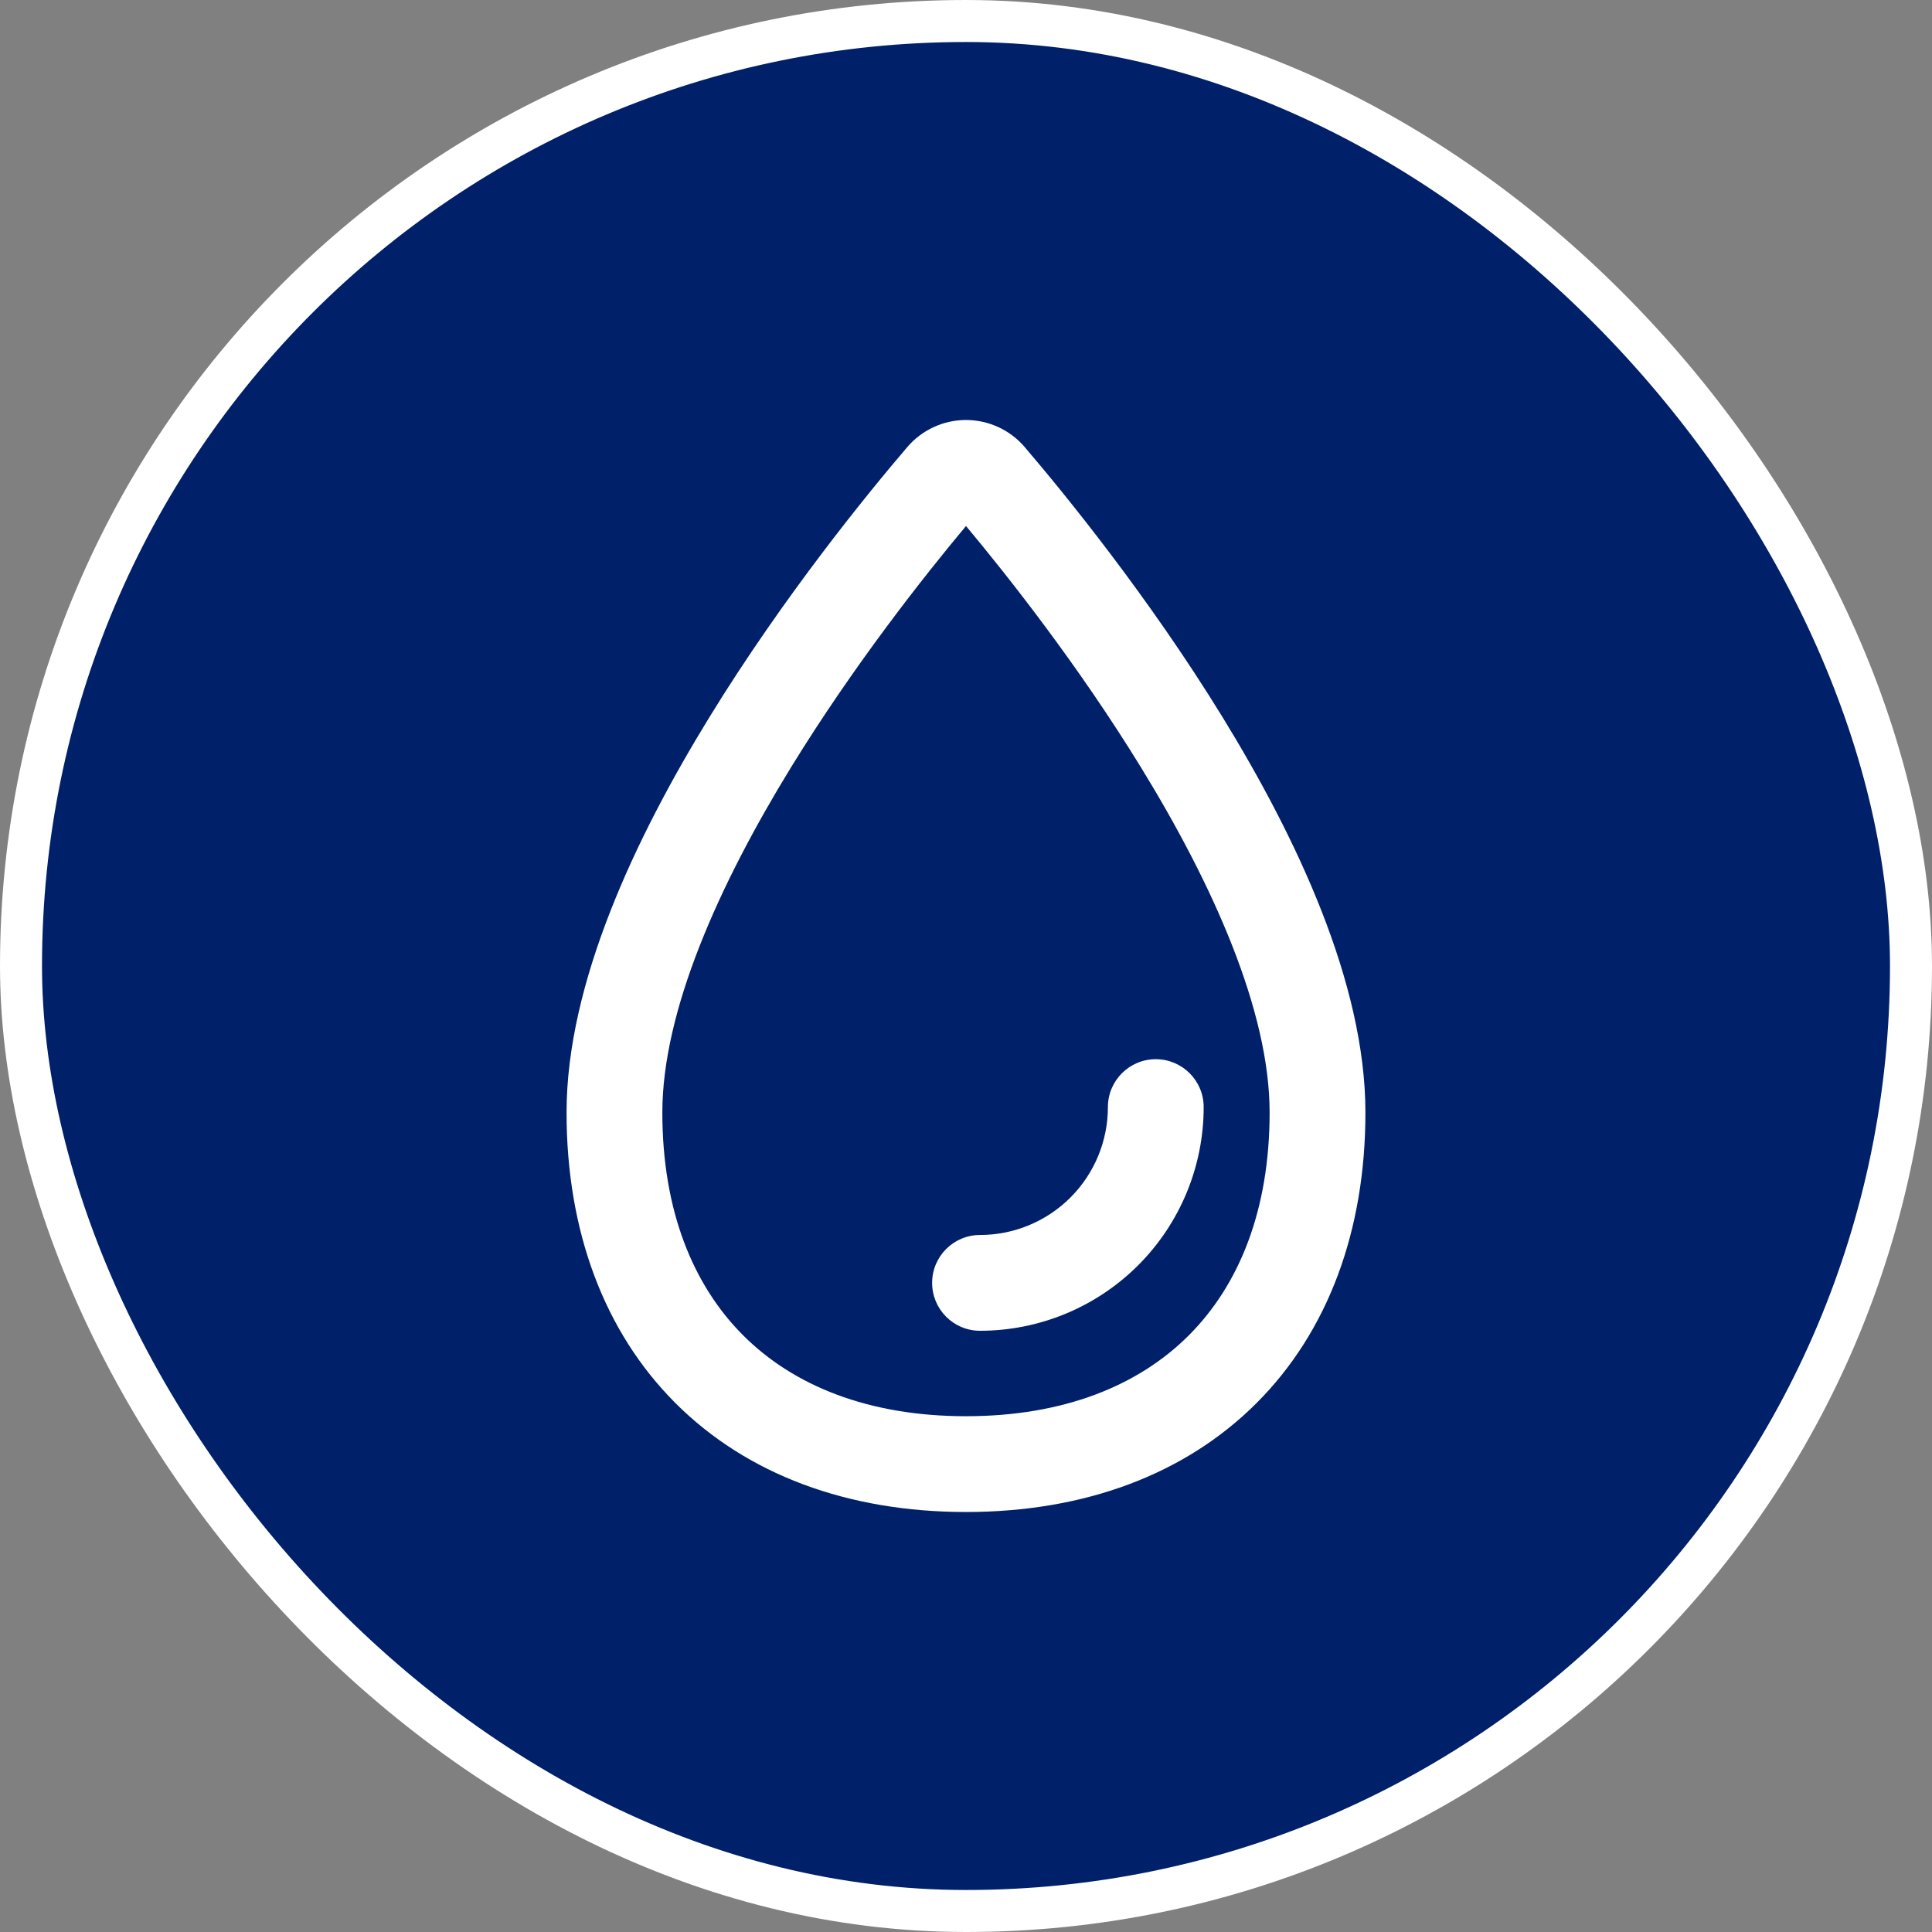
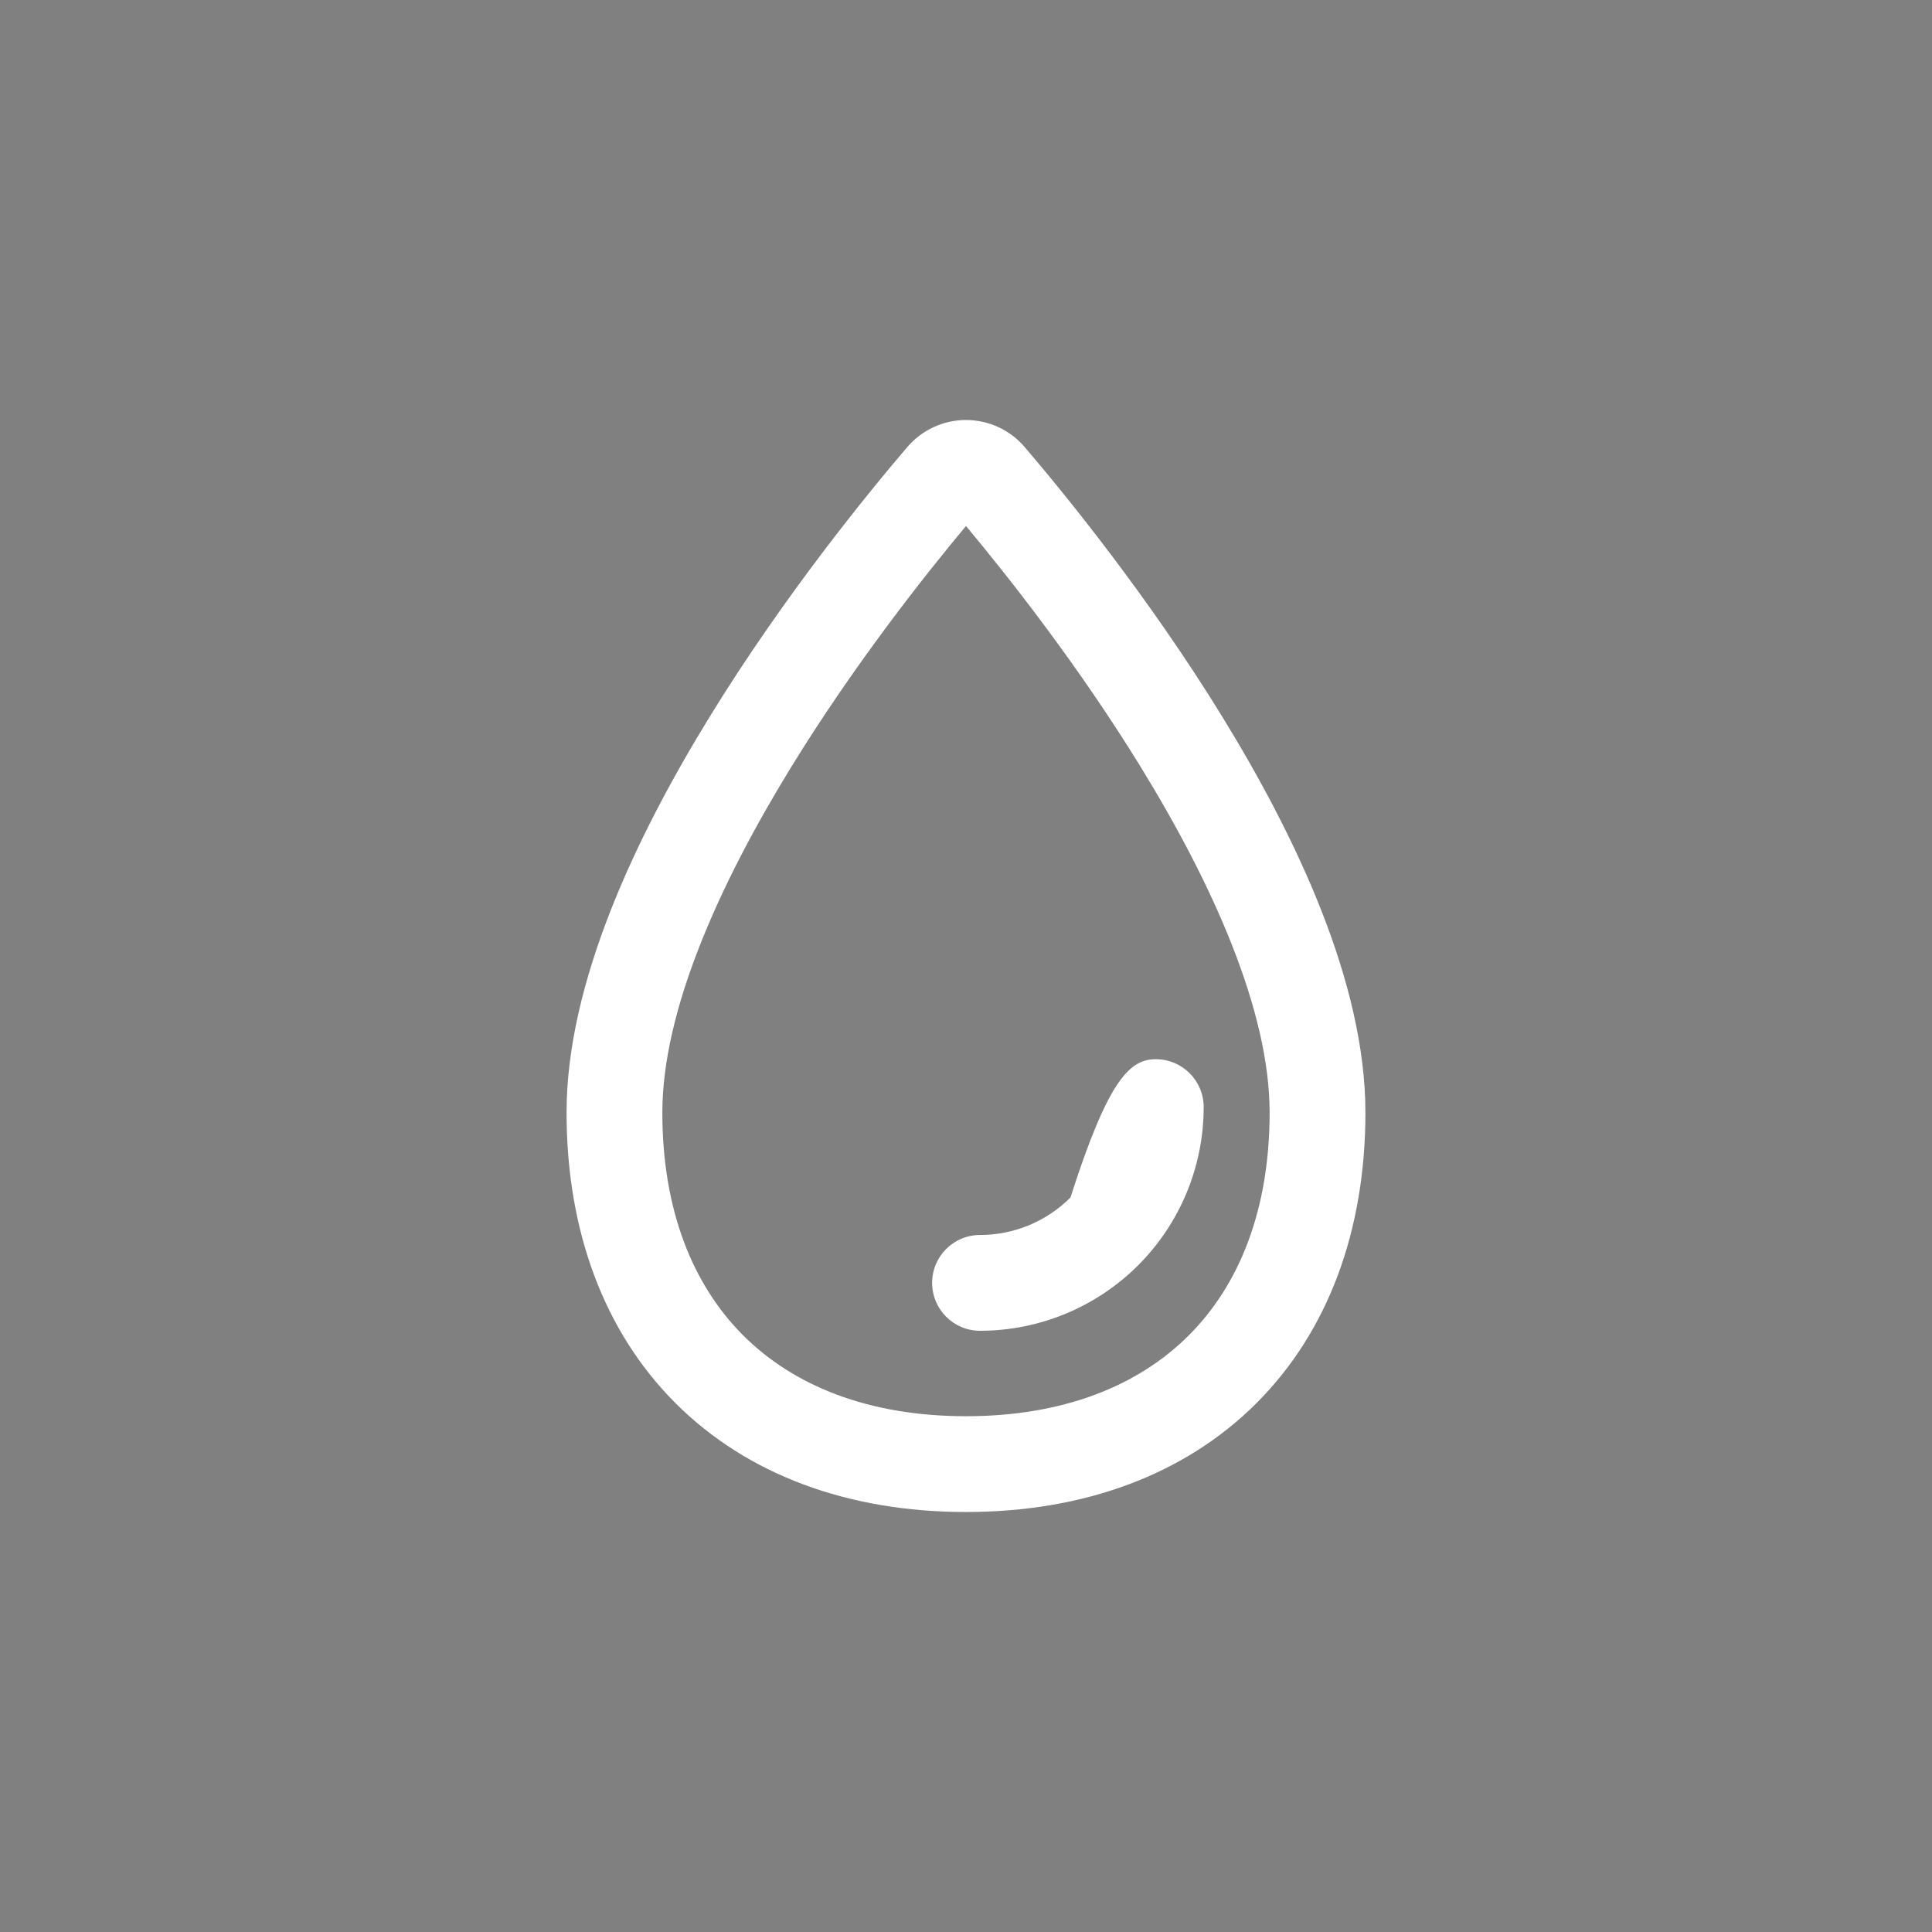
<svg xmlns="http://www.w3.org/2000/svg" width="92" height="92" viewBox="0 0 92 92" fill="none">
  <rect x="0" y="0" width="92" height="92" fill="#808080" stroke="none" />
-   <rect x="1" y="1" width="90" height="90" rx="45" fill="#002169" />
  <path fill-rule="evenodd" clip-rule="evenodd" d="M44.463 20.337C44.945 20.115 45.469 20 46 20C46.53 20 47.054 20.115 47.536 20.337C48.019 20.558 48.447 20.882 48.792 21.285L48.793 21.287C50.669 23.482 54.674 28.381 58.223 34.161C61.712 39.845 65.02 46.789 65.02 52.979C65.02 58.601 63.241 63.408 59.834 66.814C56.428 70.221 51.621 72 45.999 72C40.377 72 35.571 70.221 32.164 66.814C28.758 63.408 26.979 58.601 26.979 52.979C26.979 46.789 30.287 39.845 33.776 34.161C37.324 28.381 41.33 23.482 43.207 21.286L43.208 21.285C43.553 20.882 43.981 20.558 44.463 20.337ZM46 25.048C47.976 27.414 51.339 31.666 54.335 36.547C57.767 42.137 60.458 48.146 60.458 52.979C60.458 57.631 59.004 61.194 56.609 63.589C54.214 65.984 50.651 67.439 45.999 67.439C41.348 67.439 37.785 65.984 35.389 63.589C32.994 61.194 31.54 57.631 31.54 52.979C31.54 48.146 34.232 42.137 37.663 36.547C40.66 31.666 44.023 27.414 46 25.048Z" fill="white" />
-   <path fill-rule="evenodd" clip-rule="evenodd" d="M55.037 50.438C56.297 50.438 57.318 51.46 57.318 52.719C57.318 55.544 56.196 58.253 54.199 60.25C52.201 62.248 49.492 63.37 46.667 63.37C45.408 63.37 44.387 62.349 44.387 61.089C44.387 59.83 45.408 58.809 46.667 58.809C48.282 58.809 49.831 58.167 50.973 57.025C52.115 55.883 52.757 54.334 52.757 52.719C52.757 51.46 53.778 50.438 55.037 50.438Z" fill="white" />
-   <rect x="1" y="1" width="90" height="90" rx="45" stroke="white" stroke-width="2" />
+   <path fill-rule="evenodd" clip-rule="evenodd" d="M55.037 50.438C56.297 50.438 57.318 51.46 57.318 52.719C57.318 55.544 56.196 58.253 54.199 60.25C52.201 62.248 49.492 63.37 46.667 63.37C45.408 63.37 44.387 62.349 44.387 61.089C44.387 59.83 45.408 58.809 46.667 58.809C48.282 58.809 49.831 58.167 50.973 57.025C52.757 51.46 53.778 50.438 55.037 50.438Z" fill="white" />
</svg>